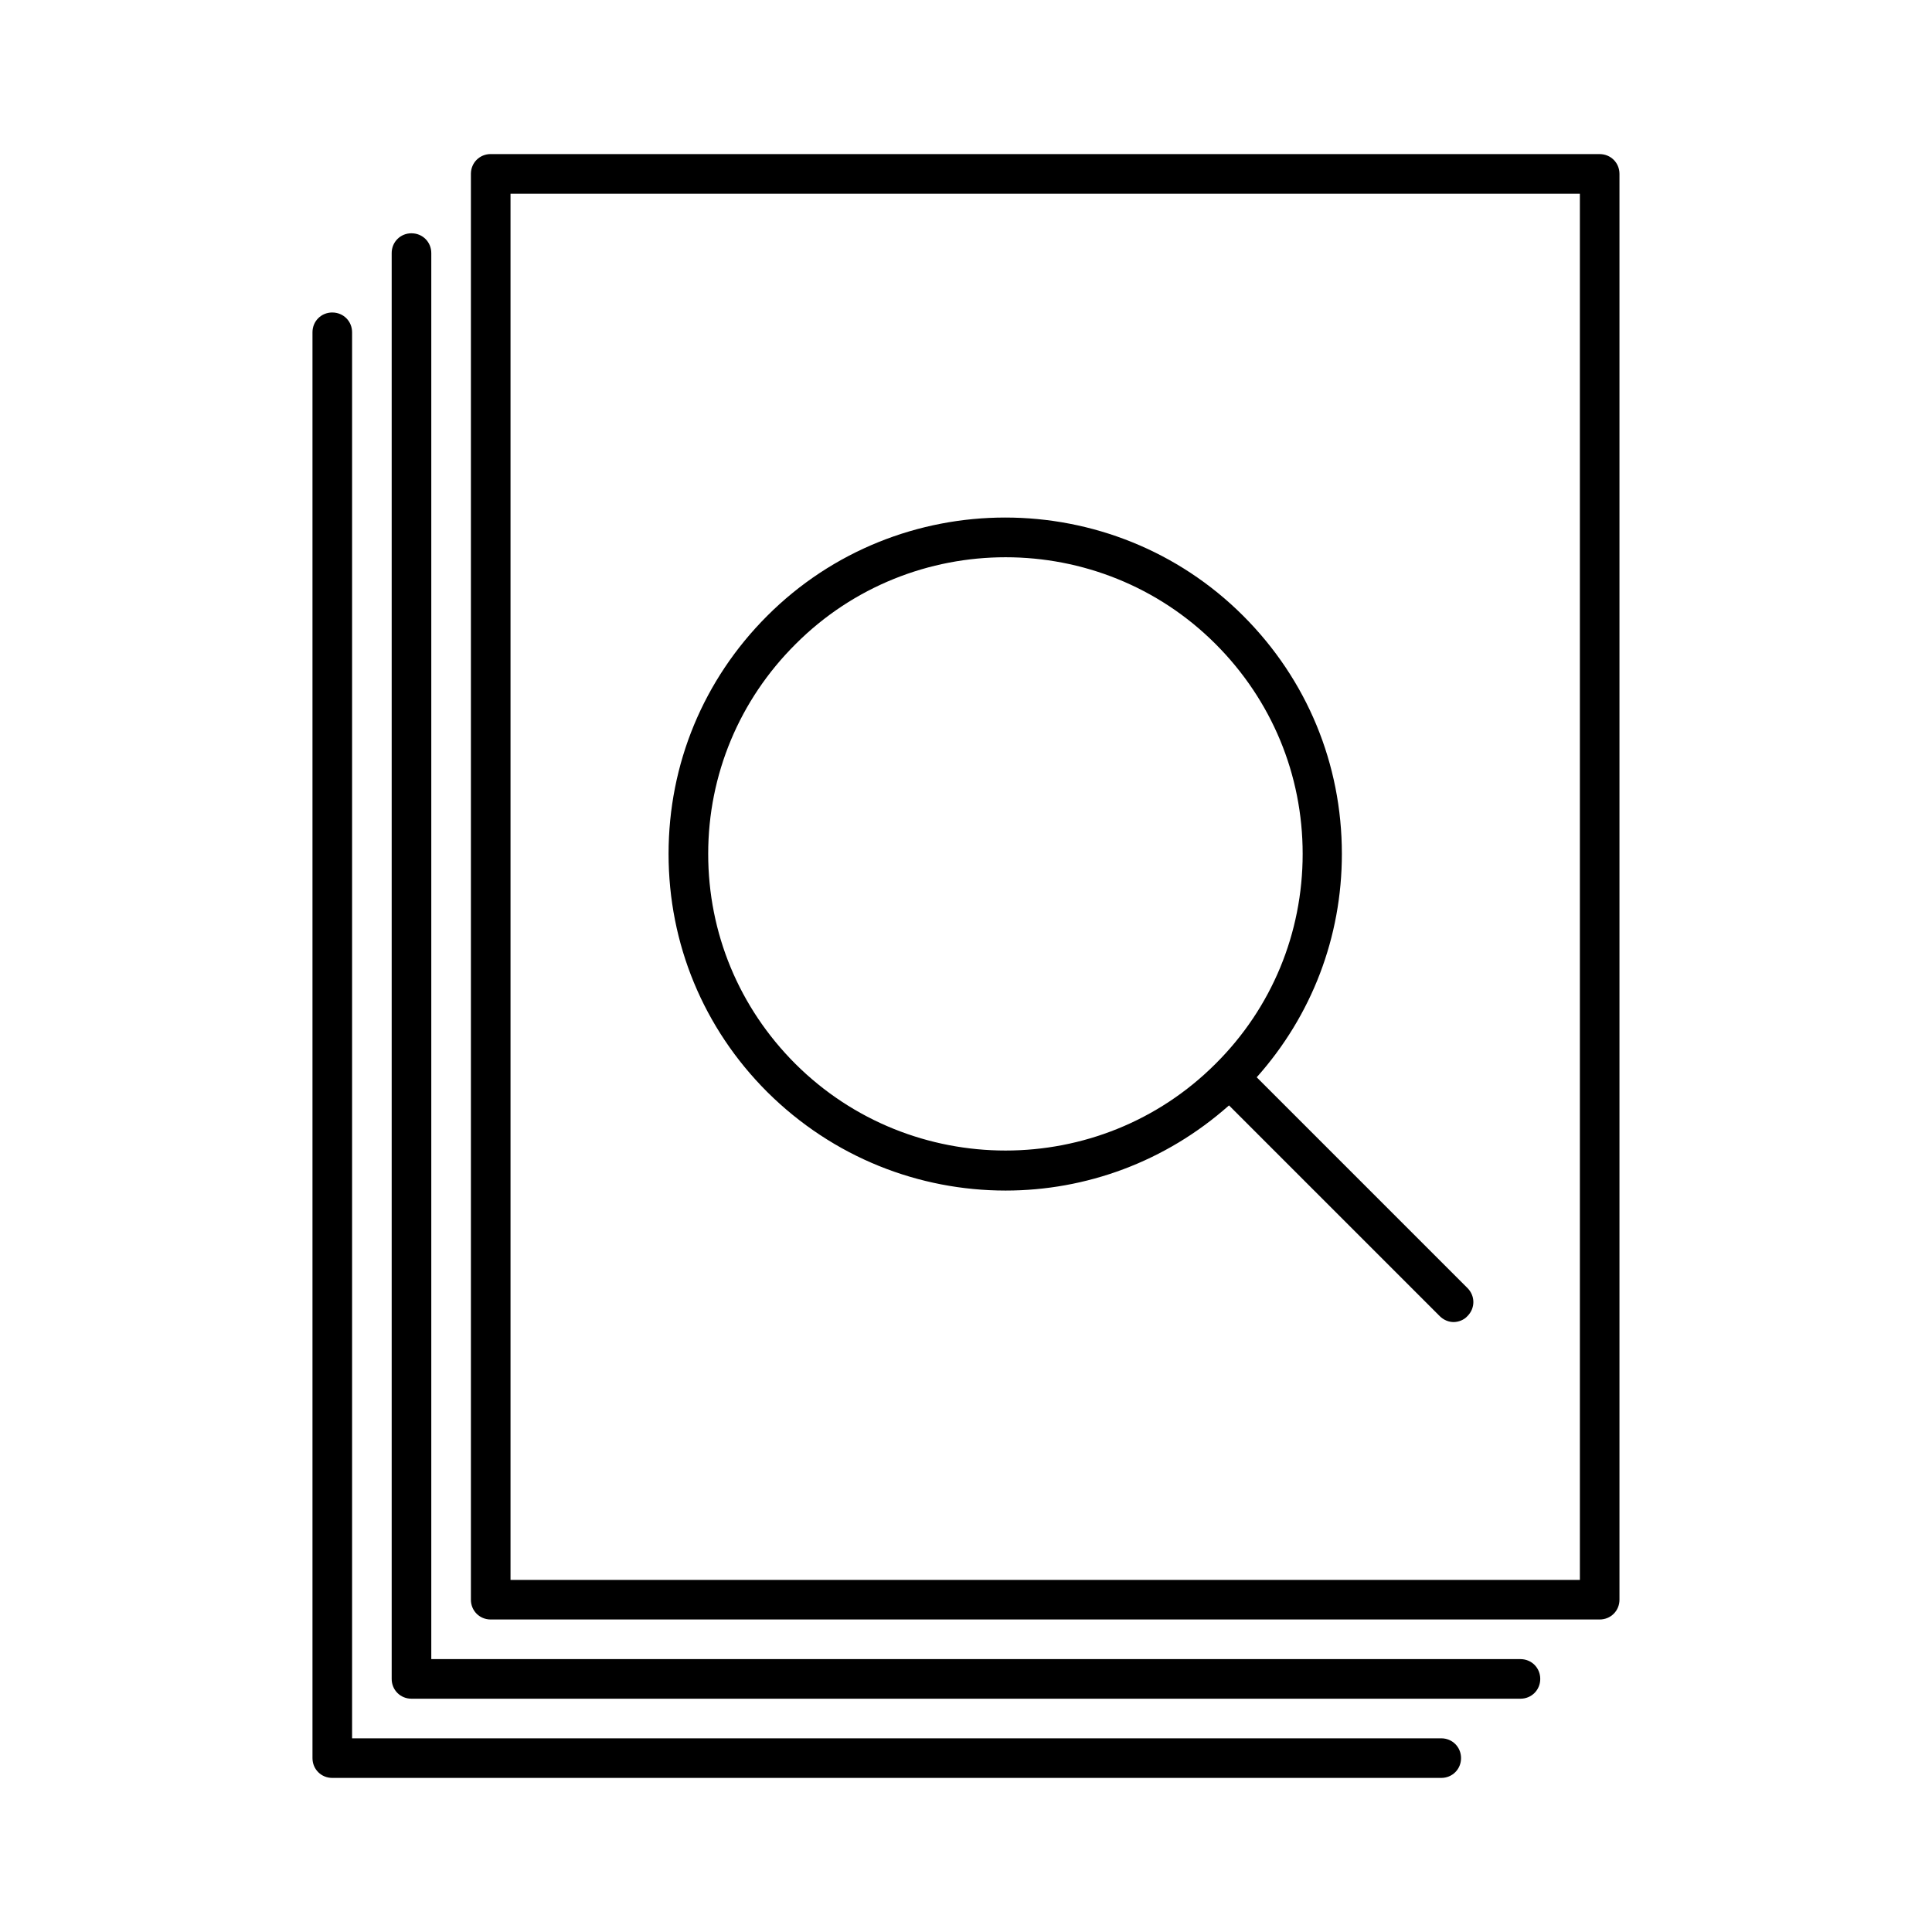
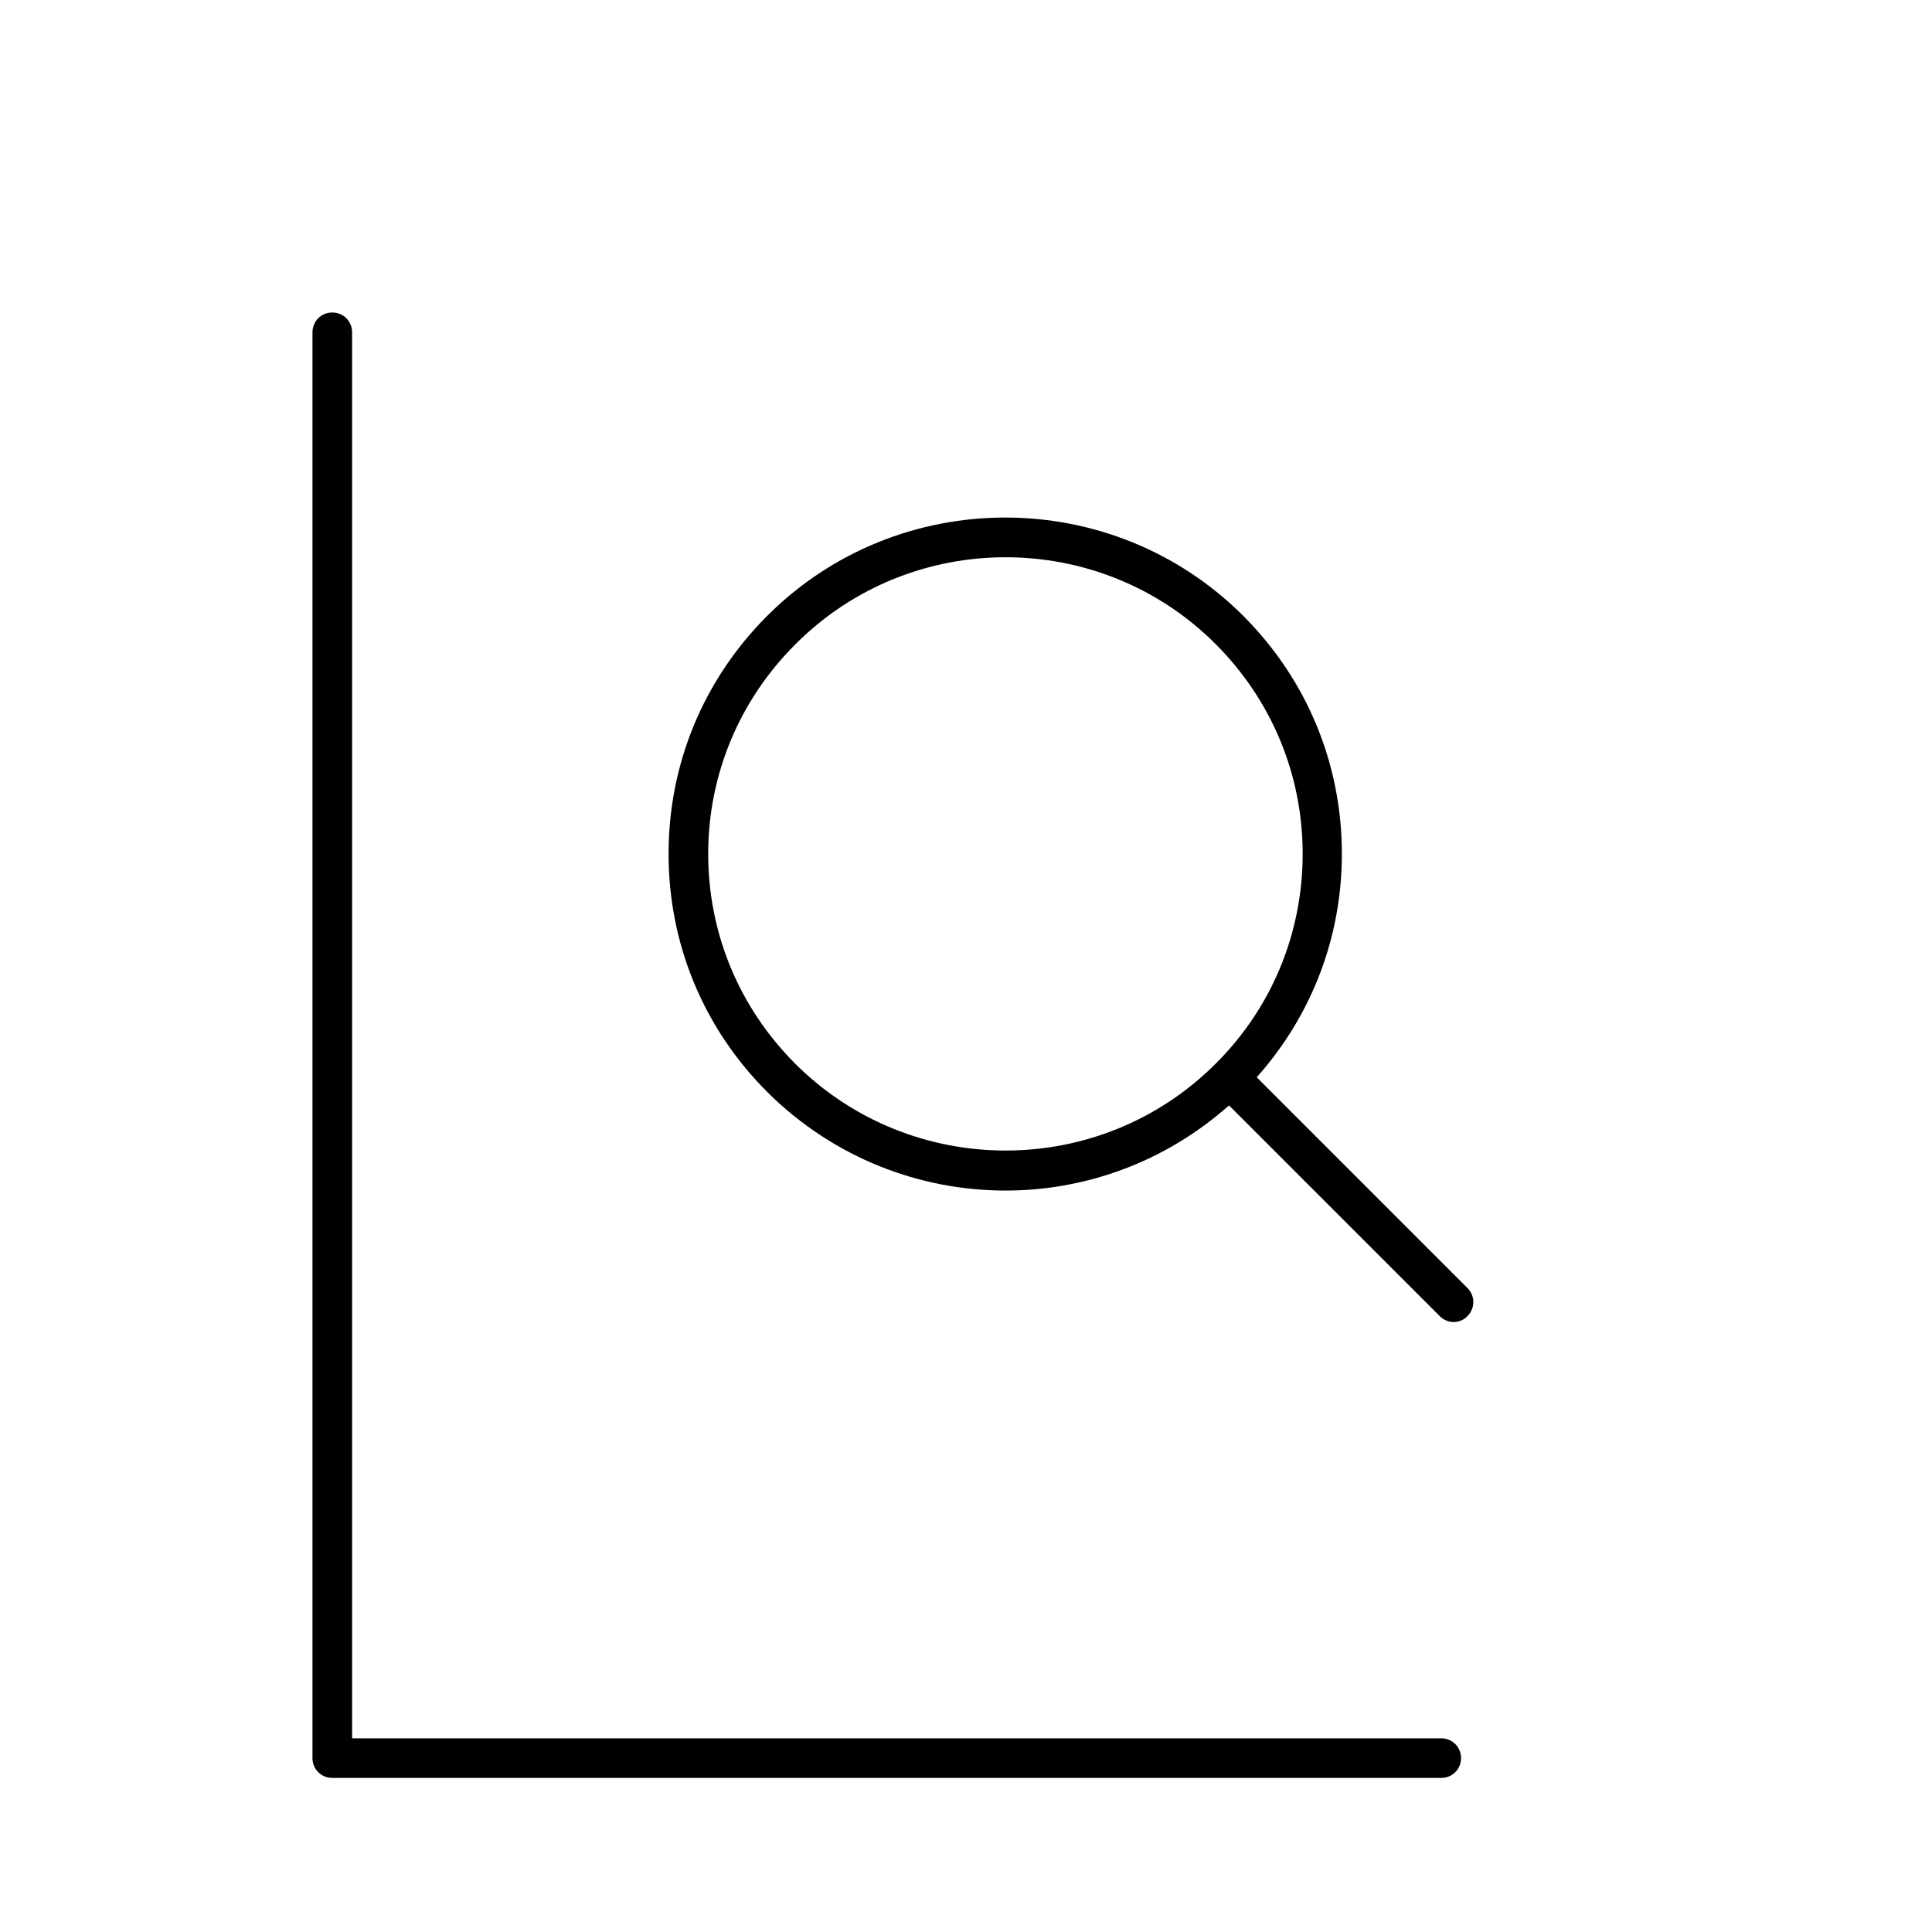
<svg xmlns="http://www.w3.org/2000/svg" fill="#000000" width="800px" height="800px" version="1.1" viewBox="144 144 512 512">
  <g>
-     <path d="m567.93 184.83h-293.89c-2.938 0-5.246 2.309-5.246 5.246v377.86c0 2.938 2.309 5.246 5.246 5.246h293.89c2.938 0 5.246-2.309 5.246-5.246v-377.85c0-2.938-2.309-5.25-5.25-5.25zm-5.246 377.86h-283.39v-367.36h283.39z" />
-     <path d="m253.05 205.82c-2.941 0-5.25 2.312-5.25 5.25v377.86c0 2.938 2.309 5.246 5.246 5.246h293.89c2.938 0 5.246-2.309 5.246-5.246s-2.309-5.246-5.246-5.246h-288.64v-372.61c0-2.938-2.309-5.25-5.246-5.25z" />
    <path d="m232.06 226.81c-2.938 0-5.25 2.312-5.25 5.25v377.86c0 2.938 2.309 5.246 5.246 5.246h293.89c2.938 0 5.246-2.309 5.246-5.246s-2.309-5.246-5.246-5.246h-288.64v-372.61c0-2.938-2.309-5.25-5.246-5.25z" />
    <path d="m410.5 459.51c21.203 0 42.301-7.559 59.199-22.566l55.84 55.84c1.051 1.051 2.414 1.574 3.672 1.574 1.258 0 2.731-0.523 3.672-1.574 2.098-2.098 2.098-5.352 0-7.453l-55.84-55.84c14.59-16.375 22.566-37.156 22.566-59.199 0-23.824-9.238-46.184-26.137-63.082-34.742-34.742-91.422-34.742-126.16 0-16.898 16.898-26.137 39.254-26.137 63.082 0 23.824 9.238 46.184 26.137 63.082 17.531 17.426 40.309 26.137 63.191 26.137zm-55.629-144.85c15.324-15.324 35.477-22.984 55.629-22.984s40.305 7.66 55.629 22.984c14.906 14.906 23.09 34.637 23.09 55.629 0 20.992-8.188 40.828-23.09 55.629-30.648 30.648-80.609 30.648-111.36 0-14.906-14.906-23.09-34.637-23.09-55.629-0.004-20.992 8.289-40.828 23.195-55.629z" />
  </g>
</svg>